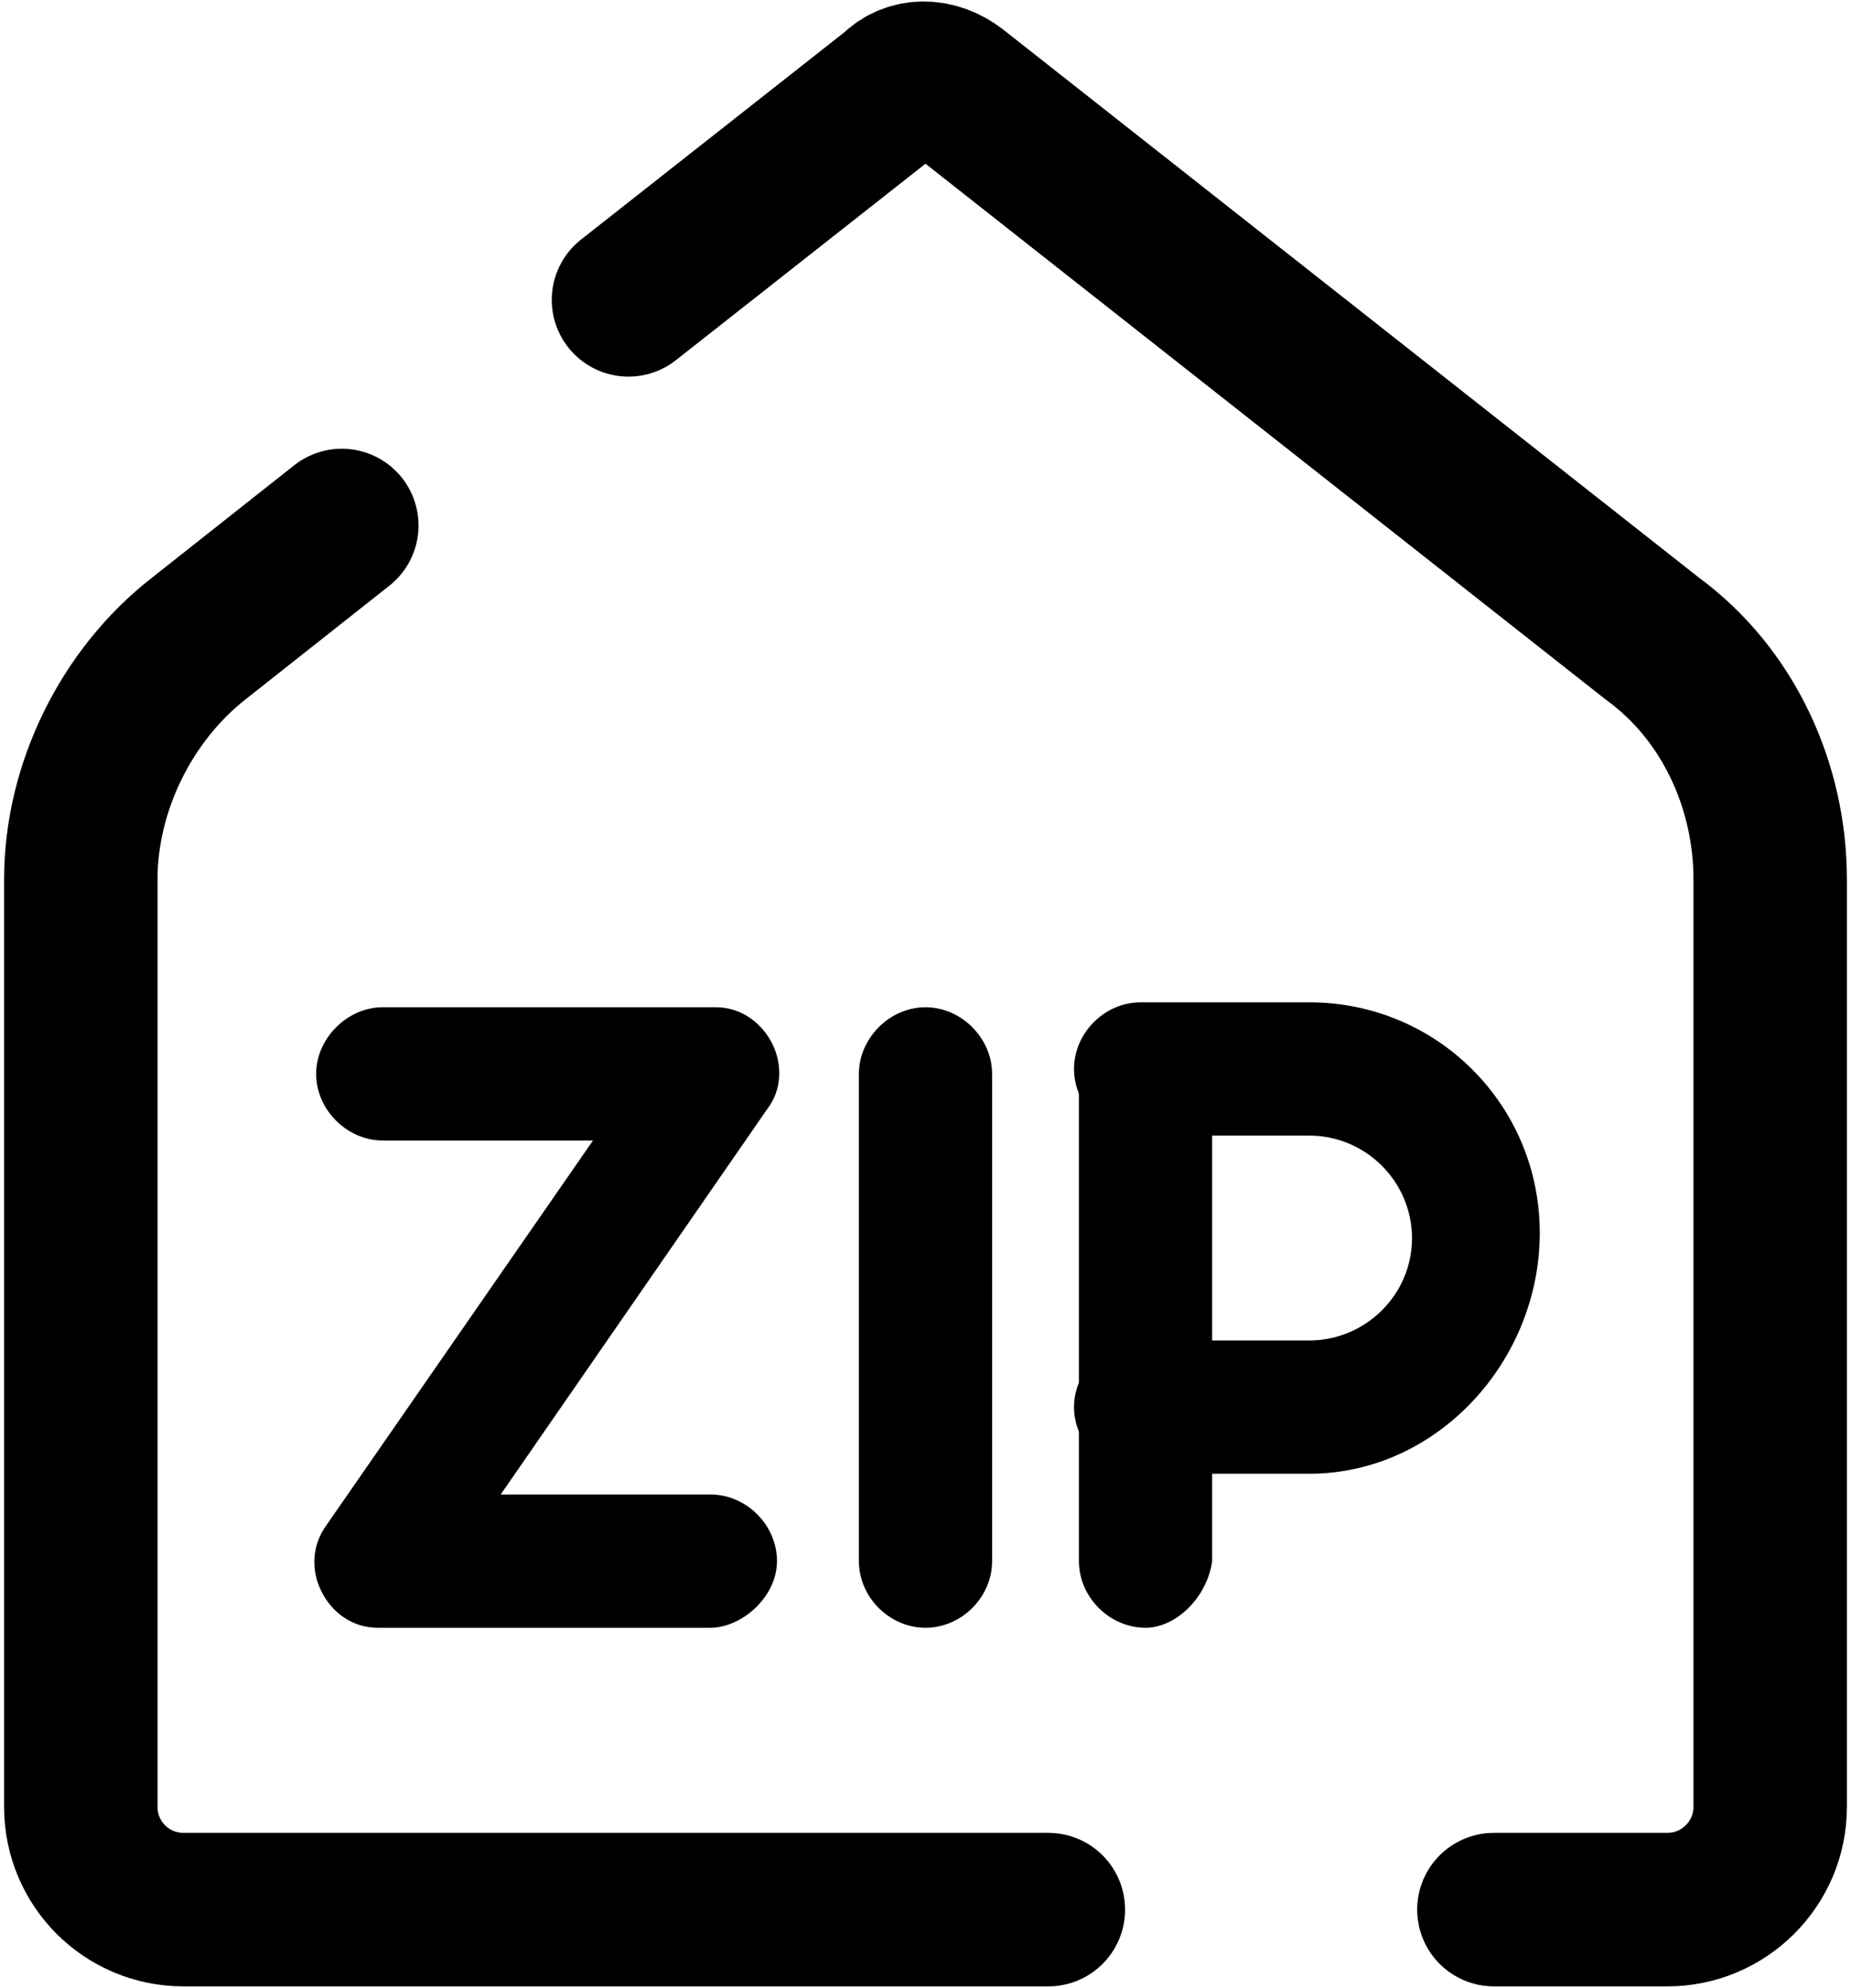
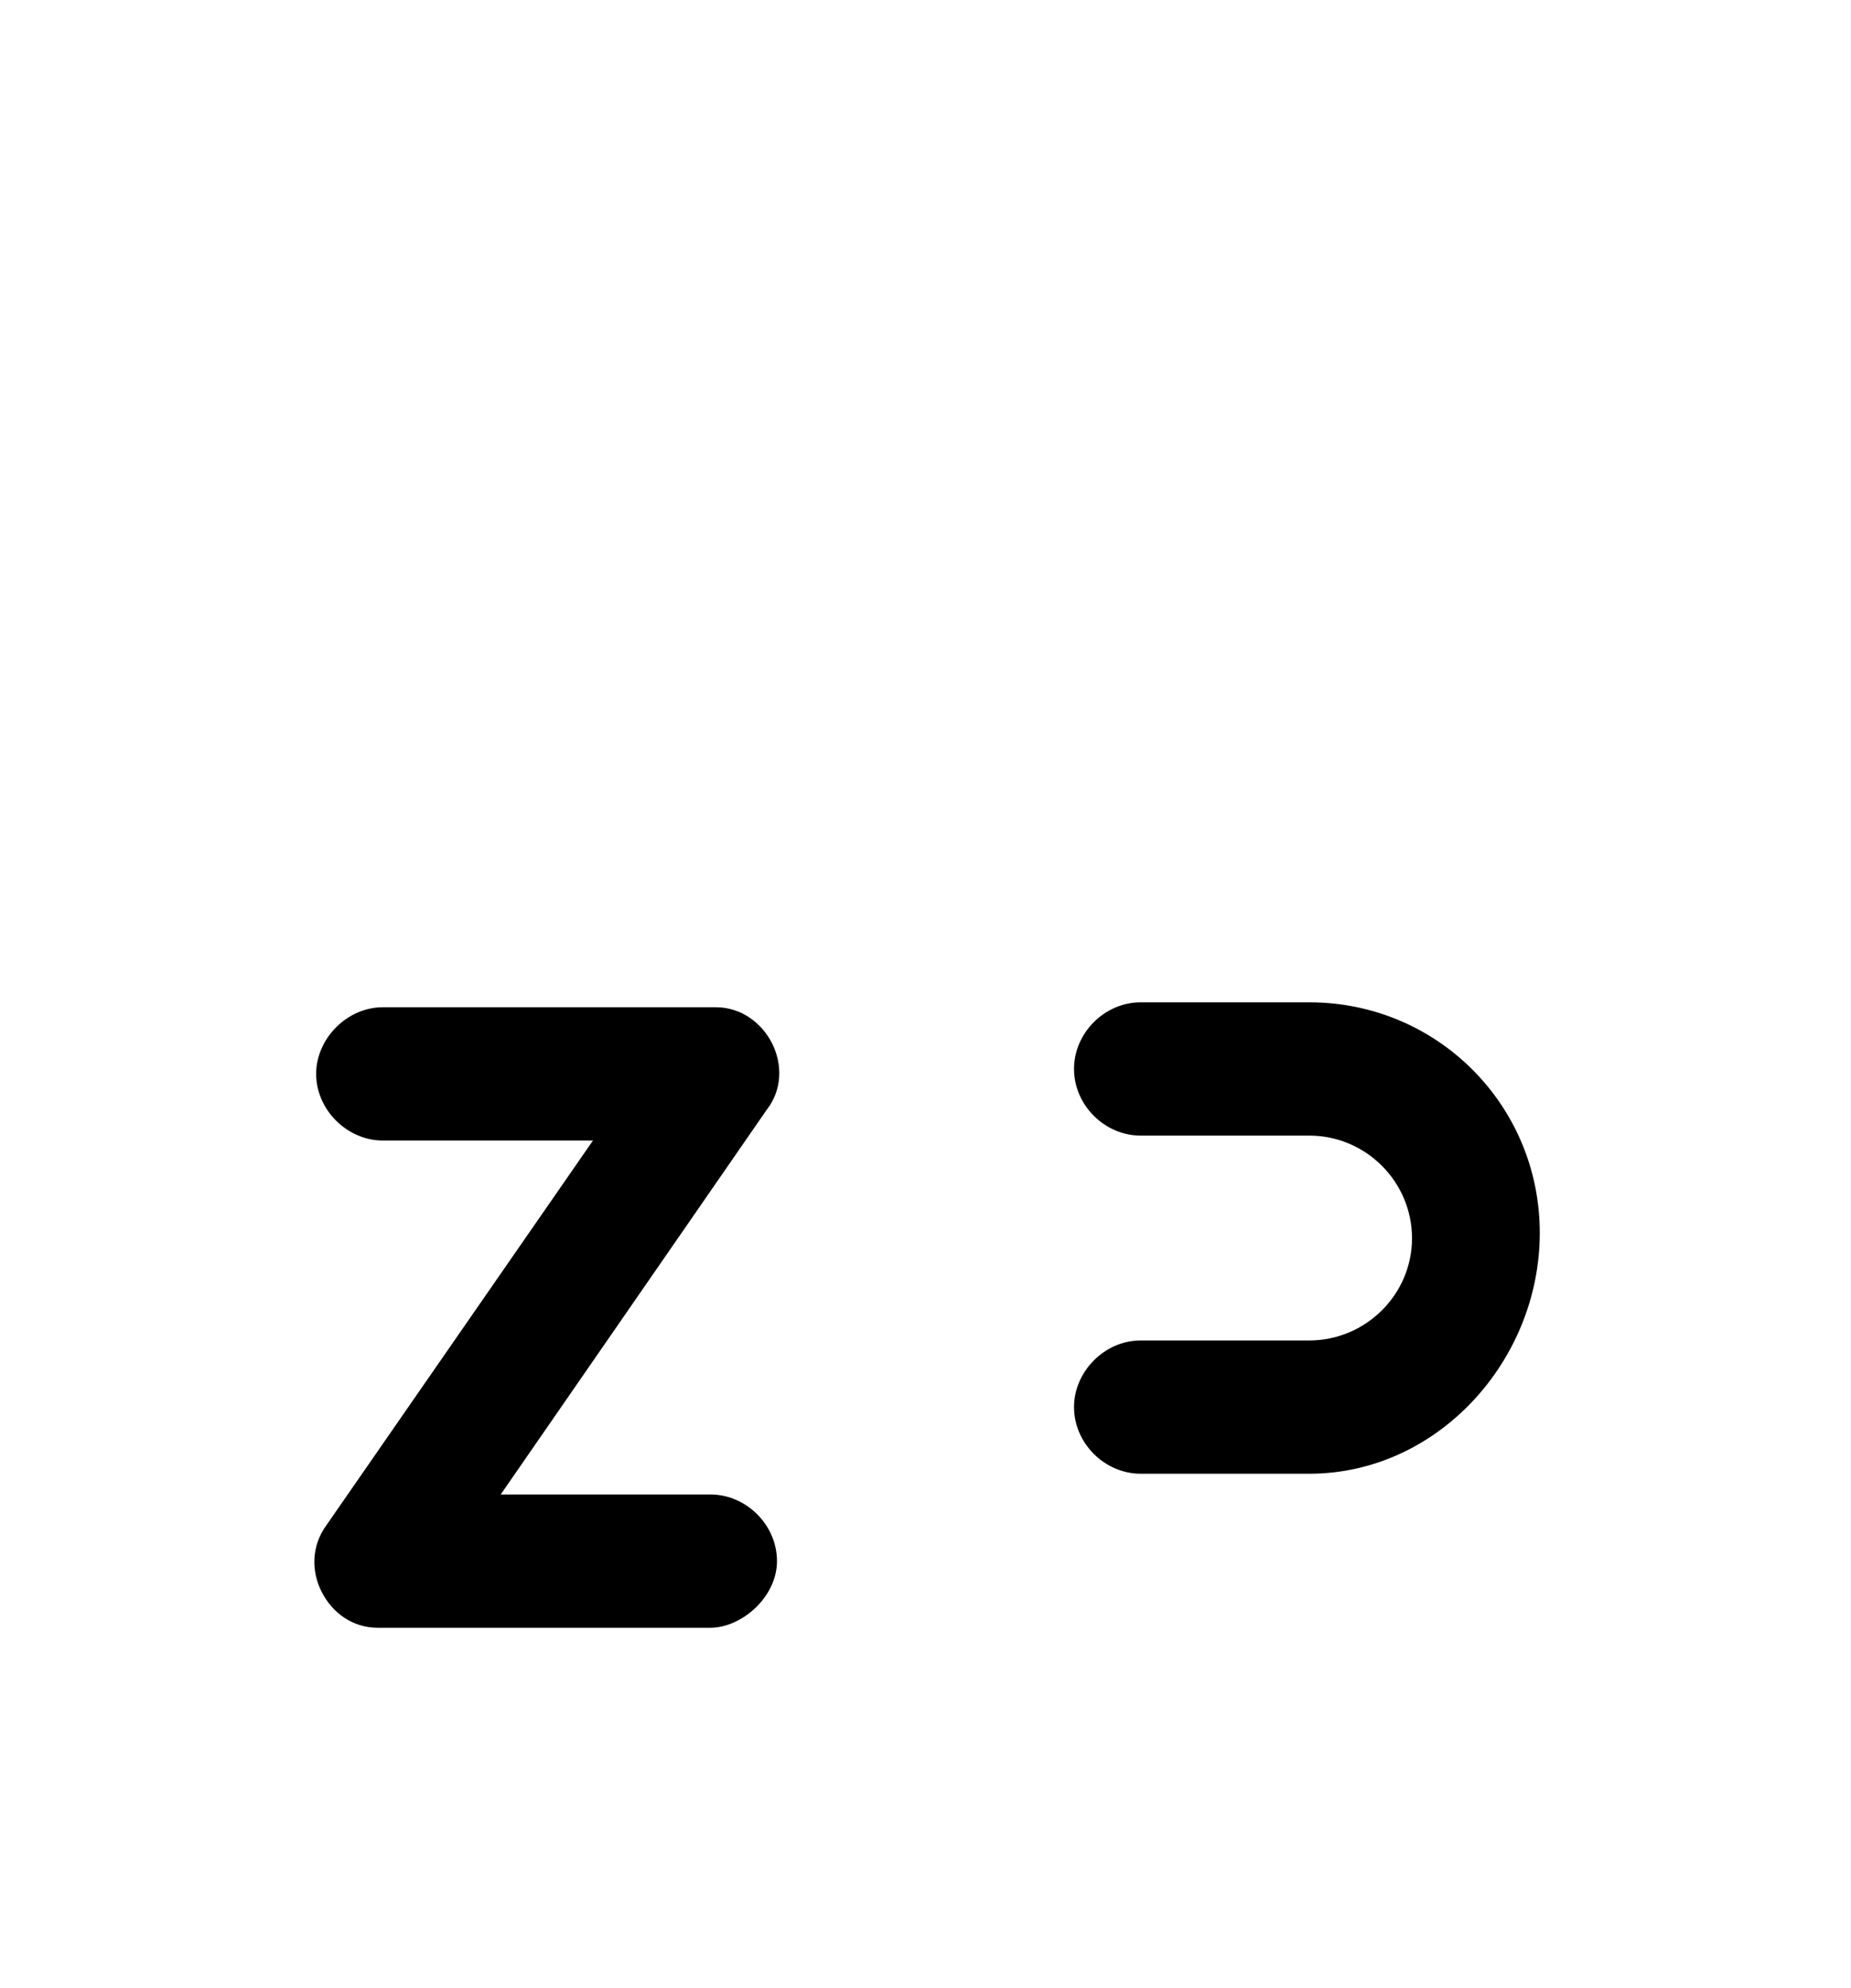
<svg xmlns="http://www.w3.org/2000/svg" viewBox="0 0 339 364">
  <style>.a99{fill:none;stroke:#000;stroke-linecap:round;stroke-linejoin:round;stroke-width:28.1}</style>
-   <path fill-rule="evenodd" class="a99" d="m273.6 349.6h31.8c10.3 0 18.8-8.4 18.8-18.8v-169.8c0-16.9-7.5-33.8-21.6-44.1l-127.5-100.4c-3.7-2.9-8.4-2.9-11.2 0l-48.8 38.4" />
-   <path fill-rule="evenodd" class="a99" d="m62.6 96.2l-26.2 20.7c-13.2 10.3-21.6 27.2-21.6 44.1v169.8c0 10.4 8.4 18.8 18.8 18.8h158.4" />
-   <path d="m169.5 298c-6.6 0-12.2-5.6-12.2-12.2v-89.2c0-6.5 5.6-12.2 12.2-12.2 6.6 0 12.2 5.7 12.2 12.2v89.2c0 6.6-5.6 12.2-12.2 12.2z" />
-   <path d="m209.8 298c-6.6 0-12.2-5.6-12.2-12.2v-89.2c0-6.5 5.6-12.2 12.2-12.2 6.6 0 12.2 5.7 12.2 12.2v89.2c-0.9 6.6-6.6 12.2-12.2 12.2z" />
  <path d="m239.8 269.8h-30.9c-6.6 0-12.2-5.6-12.2-12.2 0-6.5 5.6-12.2 12.2-12.2h30.9c10.3 0 18.8-8.4 18.8-18.7 0-10.4-8.5-18.8-18.8-18.8h-30.9c-6.6 0-12.2-5.6-12.2-12.2 0-6.6 5.6-12.2 12.2-12.2h30.9c23.4 0 42.2 18.8 42.2 42.2 0 23.5-18.8 44.1-42.2 44.1z" />
  <path d="m130.1 298h-60.9c-4.7 0-8.4-2.8-10.3-6.6-1.9-3.7-1.9-8.4 0.9-12.2l48.8-70.4h-38.5c-6.5 0-12.2-5.6-12.2-12.2 0-6.5 5.7-12.2 12.2-12.2h61c4.7 0 8.4 2.9 10.3 6.6 1.9 3.8 1.9 8.5-1 12.2l-48.7 70.4h38.4c6.6 0 12.2 5.6 12.2 12.2 0 6.6-6.5 12.2-12.2 12.2z" />
</svg>